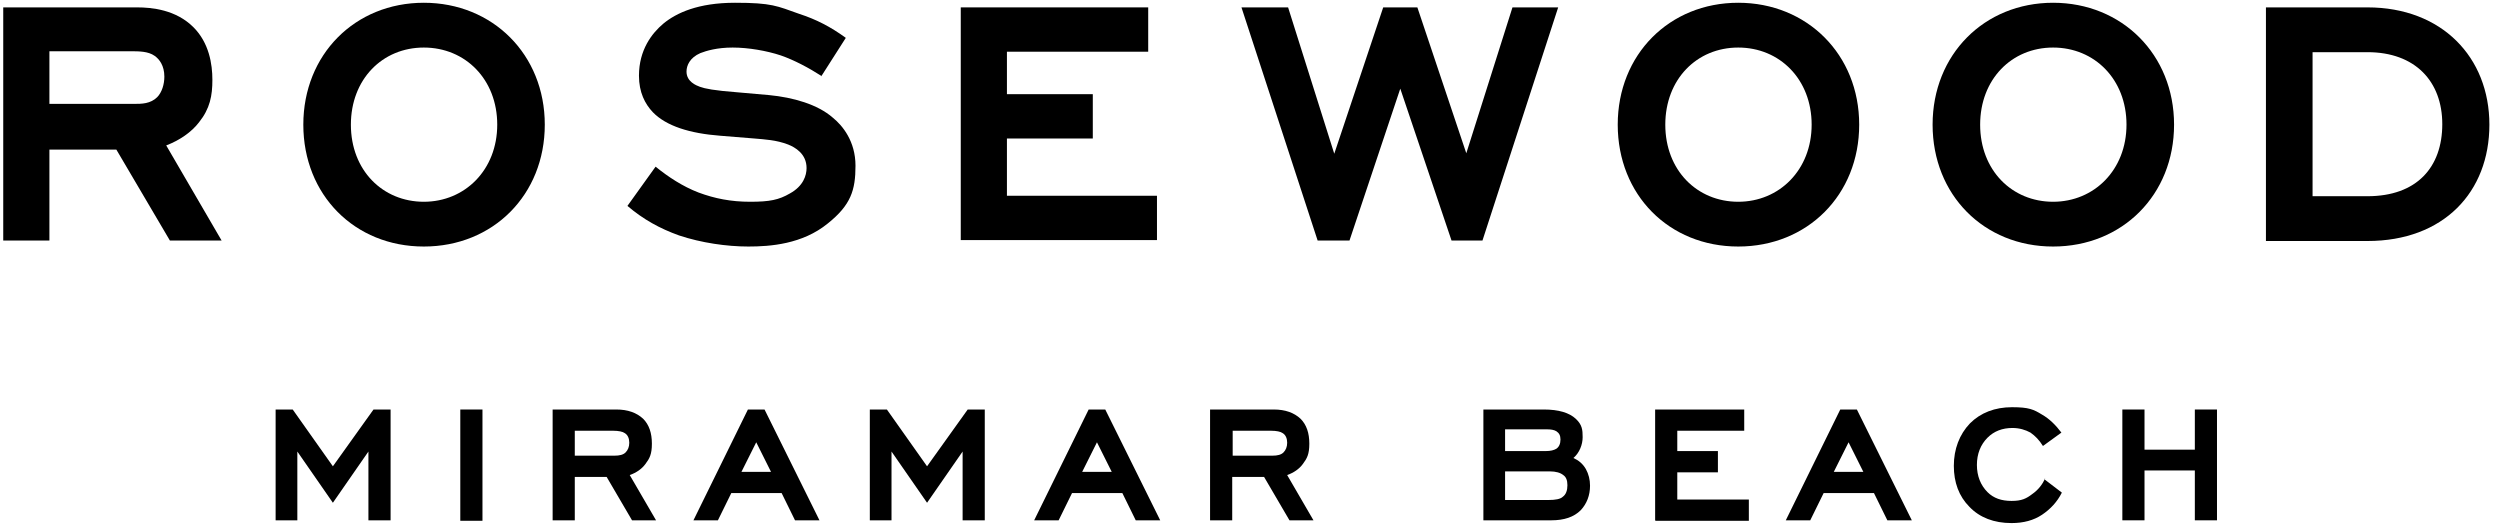
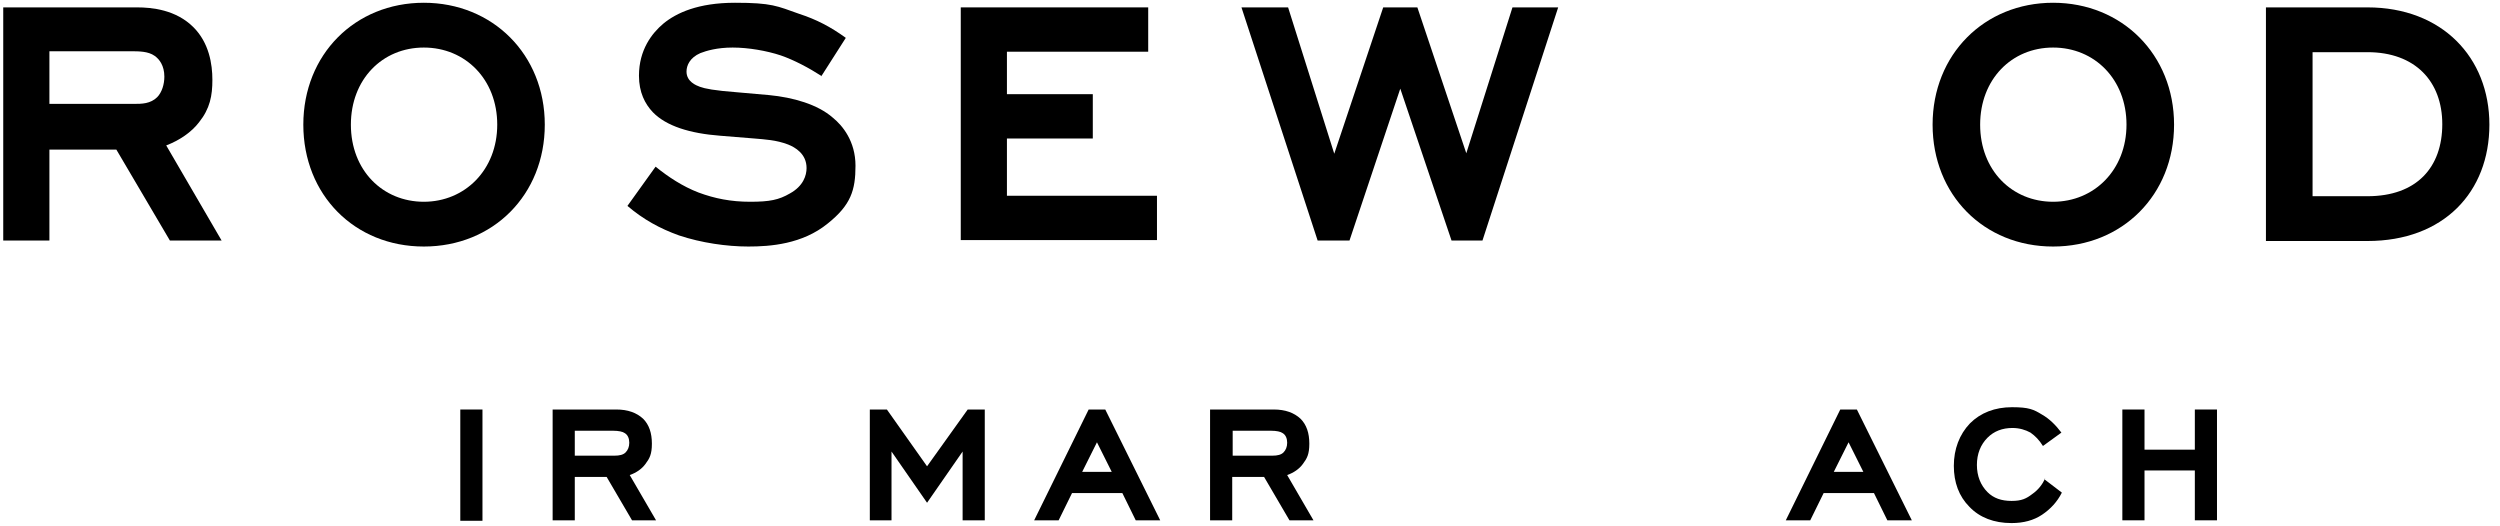
<svg xmlns="http://www.w3.org/2000/svg" width="152" height="32" viewBox="0 0 152 32" fill="none">
  <g clip-path="url(#clip0_3_23)">
-     <path d="M22.4 31.635V27.453L20.239 30.568L18.078 27.453V31.635H16.758V24.898H17.797L20.239 28.351L22.709 24.898H23.748V31.635H22.4Z" fill="black" />
    <path d="M27.986 31.663V24.898H29.334V31.663H27.986Z" fill="black" />
    <path d="M38.428 31.635L36.884 28.997H34.947V31.635H33.6V24.898H37.474C38.175 24.898 38.709 25.095 39.102 25.46C39.467 25.825 39.635 26.33 39.635 26.975C39.635 27.621 39.495 27.874 39.242 28.21C39.018 28.519 38.681 28.744 38.288 28.884L39.888 31.635H38.4H38.428ZM34.919 27.705H37.361C37.67 27.705 37.895 27.649 38.035 27.509C38.175 27.368 38.26 27.172 38.26 26.919C38.26 26.667 38.175 26.442 37.979 26.33C37.867 26.246 37.614 26.189 37.277 26.189H34.947V27.705H34.919Z" fill="black" />
-     <path d="M48.337 31.635L47.523 29.979H44.463L43.649 31.635H42.161L45.473 24.898H46.484L49.824 31.635H48.337ZM45.979 26.891L45.08 28.688H46.877L45.979 26.891Z" fill="black" />
    <path d="M58.527 31.635V27.453L56.365 30.568L54.204 27.453V31.635H52.885V24.898H53.923L56.365 28.351L58.836 24.898H59.874V31.635H58.527Z" fill="black" />
    <path d="M69.053 31.635L68.239 29.979H65.179L64.365 31.635H62.877L66.19 24.898H67.2L70.541 31.635H69.053ZM66.695 26.891L65.797 28.688H67.593L66.695 26.891Z" fill="black" />
    <path d="M78.4 31.635L76.856 28.997H74.919V31.635H73.572V24.898H77.445C78.147 24.898 78.681 25.095 79.073 25.46C79.438 25.825 79.607 26.33 79.607 26.975C79.607 27.621 79.466 27.874 79.214 28.21C78.989 28.519 78.653 28.744 78.26 28.884L79.859 31.635H78.372H78.4ZM74.919 27.705H77.361C77.67 27.705 77.895 27.649 78.035 27.509C78.175 27.368 78.26 27.172 78.26 26.919C78.26 26.667 78.175 26.442 77.979 26.33C77.867 26.246 77.614 26.189 77.277 26.189H74.947V27.705H74.919Z" fill="black" />
-     <path d="M90.162 24.898H93.867C94.765 24.898 95.411 25.095 95.804 25.46C96.197 25.825 96.225 26.133 96.225 26.582C96.225 27.032 96.028 27.537 95.663 27.846C95.972 27.986 96.225 28.183 96.421 28.519C96.59 28.828 96.674 29.165 96.674 29.53C96.674 30.119 96.477 30.625 96.112 31.017C95.691 31.439 95.102 31.635 94.316 31.635H90.19V24.898H90.162ZM91.509 27.425H93.979C94.288 27.425 94.484 27.368 94.625 27.284C94.793 27.172 94.877 26.975 94.877 26.723C94.877 26.47 94.793 26.33 94.625 26.218C94.484 26.133 94.288 26.105 94.091 26.105H91.509V27.396V27.425ZM91.509 30.4H94.148C94.569 30.4 94.877 30.344 95.018 30.203C95.214 30.063 95.299 29.811 95.299 29.502C95.299 29.193 95.214 28.997 95.046 28.884C94.877 28.744 94.597 28.66 94.232 28.66H91.509V30.4Z" fill="black" />
-     <path d="M100.632 31.635V24.898H106.049V26.189H101.979V27.425H104.449V28.716H101.979V30.372H106.33V31.663H100.66L100.632 31.635Z" fill="black" />
    <path d="M114.751 31.635L113.937 29.979H110.877L110.063 31.635H108.576L111.888 24.898H112.898L116.239 31.635H114.751ZM112.393 26.891L111.495 28.688H113.291L112.393 26.891Z" fill="black" />
    <path d="M124.295 29.137L125.361 29.951C125.081 30.512 124.66 30.961 124.154 31.298C123.649 31.635 123.032 31.803 122.302 31.803C121.235 31.803 120.365 31.467 119.747 30.821C119.102 30.175 118.793 29.333 118.793 28.323C118.793 27.312 119.13 26.414 119.775 25.74C120.421 25.095 121.291 24.758 122.33 24.758C123.368 24.758 123.649 24.898 124.154 25.207C124.603 25.46 124.996 25.853 125.333 26.302L124.211 27.116C123.986 26.751 123.733 26.498 123.453 26.302C123.144 26.133 122.779 26.021 122.358 26.021C121.74 26.021 121.235 26.218 120.842 26.611C120.421 27.032 120.196 27.593 120.196 28.267C120.196 28.94 120.421 29.502 120.842 29.923C121.207 30.288 121.684 30.456 122.302 30.456C122.919 30.456 123.2 30.316 123.565 30.035C123.93 29.782 124.182 29.446 124.351 29.081L124.295 29.137Z" fill="black" />
    <path d="M133.446 31.635V28.604H130.386V31.635H129.039V24.898H130.386V27.34H133.446V24.898H134.793V31.635H133.446Z" fill="black" />
    <path d="M7.074 9.095H3.004V14.625H0.197V0.449H8.337C9.235 0.449 10.695 0.59 11.762 1.656C12.716 2.611 12.913 3.902 12.913 4.856C12.913 5.811 12.772 6.597 12.098 7.439C11.649 8.028 10.92 8.533 10.106 8.842L13.474 14.625H10.33L7.074 9.095ZM9.544 5.923C9.853 5.614 9.993 5.109 9.993 4.66C9.993 3.986 9.684 3.593 9.404 3.397C9.011 3.116 8.449 3.116 7.916 3.116H3.004V6.316H8.141C8.618 6.316 9.151 6.316 9.572 5.895L9.544 5.923Z" fill="black" />
    <path d="M18.442 7.579C18.442 3.312 21.586 0.168 25.769 0.168C29.951 0.168 33.123 3.312 33.123 7.579C33.123 11.846 29.979 14.989 25.769 14.989C21.558 14.989 18.442 11.846 18.442 7.579ZM21.334 7.579C21.334 10.358 23.27 12.267 25.769 12.267C28.267 12.267 30.232 10.33 30.232 7.579C30.232 4.828 28.295 2.891 25.769 2.891C23.242 2.891 21.334 4.828 21.334 7.579Z" fill="black" />
    <path d="M49.965 4.632C49.179 4.126 48.281 3.649 47.467 3.368C46.625 3.088 45.502 2.891 44.547 2.891C43.593 2.891 42.947 3.088 42.583 3.228C41.937 3.509 41.74 3.986 41.74 4.351C41.74 4.968 42.33 5.193 42.554 5.277C42.863 5.389 43.397 5.502 44.856 5.614L46.765 5.782C48.225 5.923 49.712 6.344 50.639 7.158C51.228 7.635 52.014 8.59 52.014 10.077C52.014 11.565 51.733 12.463 50.33 13.586C48.786 14.849 46.821 14.989 45.502 14.989C44.183 14.989 42.639 14.765 41.291 14.316C40.112 13.895 39.102 13.333 38.148 12.519L39.86 10.133C40.618 10.751 41.516 11.34 42.47 11.705C43.453 12.07 44.435 12.267 45.614 12.267C46.793 12.267 47.355 12.154 48.028 11.761C48.842 11.312 49.039 10.667 49.039 10.218C49.039 9.347 48.337 8.954 47.916 8.786C47.186 8.505 46.484 8.477 45.867 8.421L43.79 8.253C41.937 8.112 40.505 7.663 39.691 6.821C39.214 6.316 38.849 5.614 38.849 4.604C38.849 3.032 39.635 2.021 40.337 1.432C41.123 0.786 42.442 0.168 44.688 0.168C46.933 0.168 47.242 0.365 48.59 0.842C49.628 1.179 50.498 1.628 51.425 2.302L49.937 4.632H49.965Z" fill="black" />
-     <path d="M58.414 0.449H69.811V3.144H61.221V5.726H66.442V8.421H61.221V11.902H70.344V14.597H58.414V0.421V0.449Z" fill="black" />
+     <path d="M58.414 0.449H69.811V3.144H61.221V5.726H66.442V8.421H61.221V11.902H70.344V14.597H58.414V0.421V0.449" fill="black" />
    <path d="M88.253 14.625L85.137 5.39L82.049 14.625H80.112L75.481 0.449H78.316L81.123 9.347L84.099 0.449H86.176L89.151 9.319L91.958 0.449H94.737L90.134 14.625H88.197H88.253Z" fill="black" />
-     <path d="M98.358 7.579C98.358 3.312 101.502 0.168 105.685 0.168C109.867 0.168 113.039 3.312 113.039 7.579C113.039 11.846 109.895 14.989 105.685 14.989C101.474 14.989 98.358 11.846 98.358 7.579ZM101.25 7.579C101.25 10.358 103.186 12.267 105.685 12.267C108.183 12.267 110.148 10.33 110.148 7.579C110.148 4.828 108.211 2.891 105.685 2.891C103.158 2.891 101.25 4.828 101.25 7.579Z" fill="black" />
    <path d="M117.502 7.579C117.502 3.312 120.646 0.168 124.828 0.168C129.011 0.168 132.183 3.312 132.183 7.579C132.183 11.846 129.039 14.989 124.828 14.989C120.618 14.989 117.502 11.846 117.502 7.579ZM120.393 7.579C120.393 10.358 122.33 12.267 124.828 12.267C127.327 12.267 129.291 10.33 129.291 7.579C129.291 4.828 127.355 2.891 124.828 2.891C122.302 2.891 120.393 4.828 120.393 7.579Z" fill="black" />
    <path d="M137.769 14.625V0.449H143.944C148.463 0.449 151.355 3.481 151.355 7.579C151.355 11.677 148.576 14.653 143.944 14.653H137.769V14.625ZM140.604 3.144V11.93H143.944C146.948 11.93 148.491 10.161 148.491 7.551C148.491 4.94 146.835 3.172 143.944 3.172H140.604V3.144Z" fill="black" />
  </g>
  <defs>
    <clipPath id="clip0_3_23">
      <rect width="151.579" height="32" fill="white" />
    </clipPath>
  </defs>
</svg>